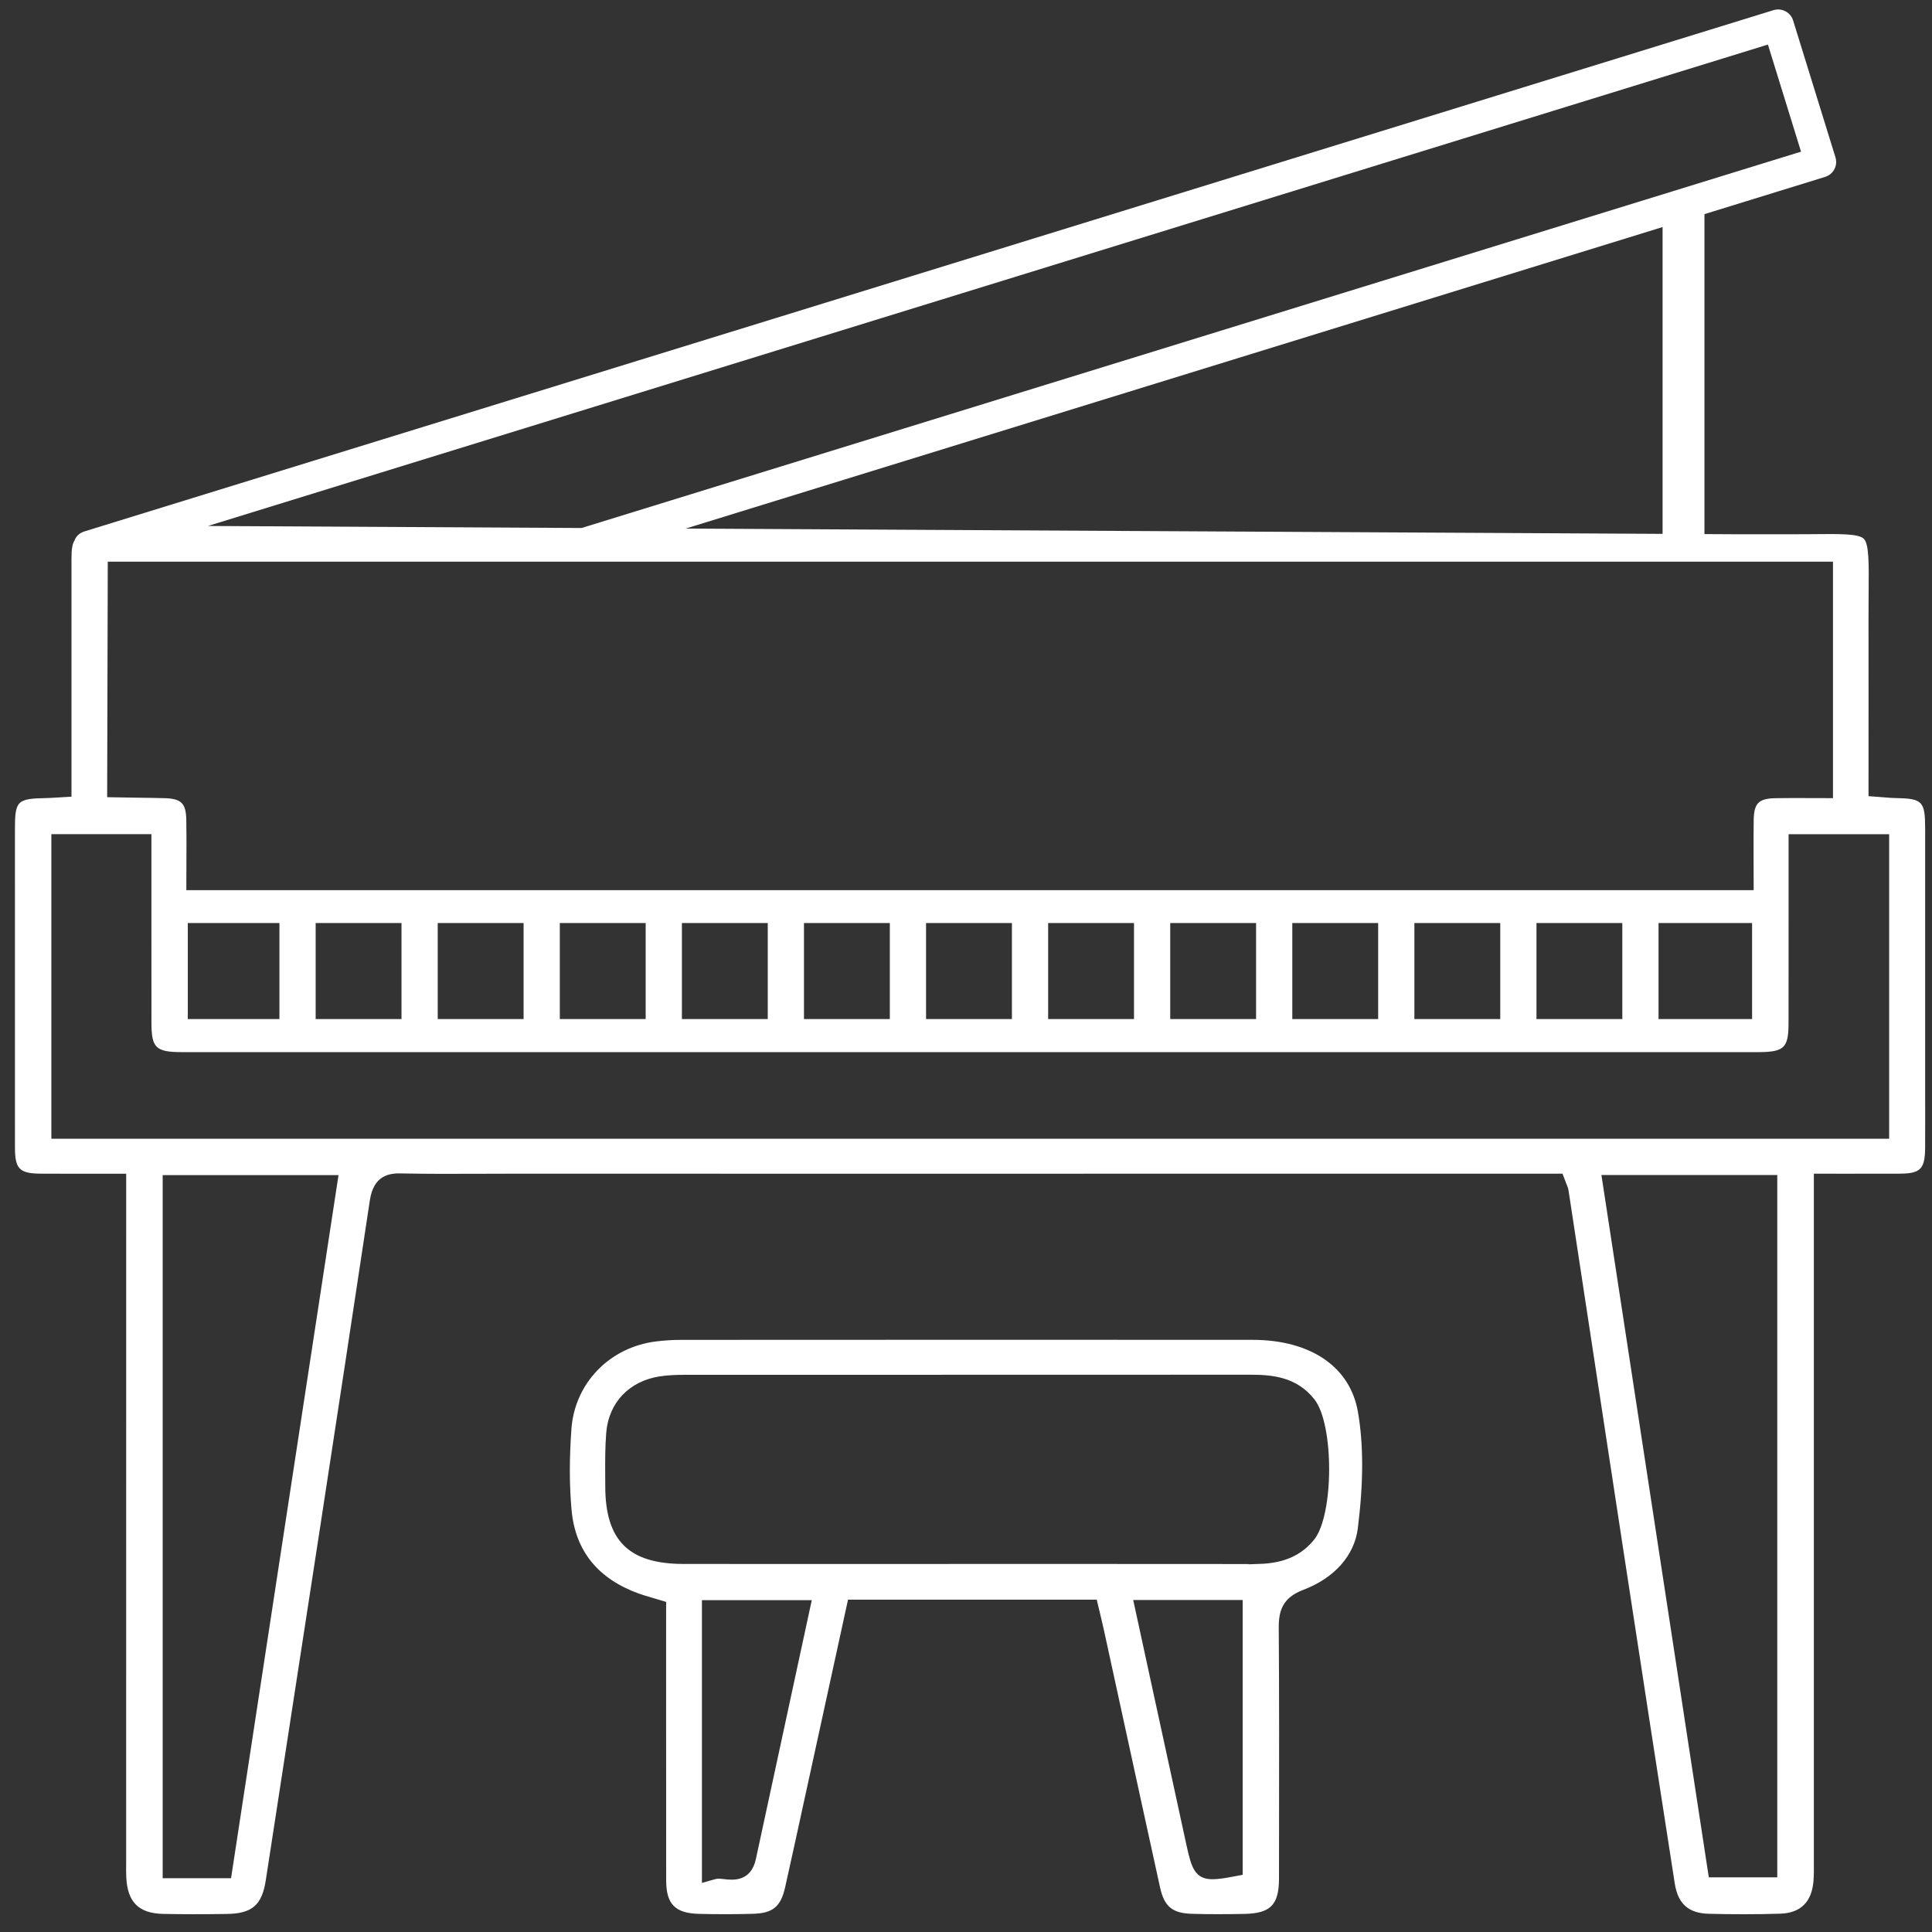
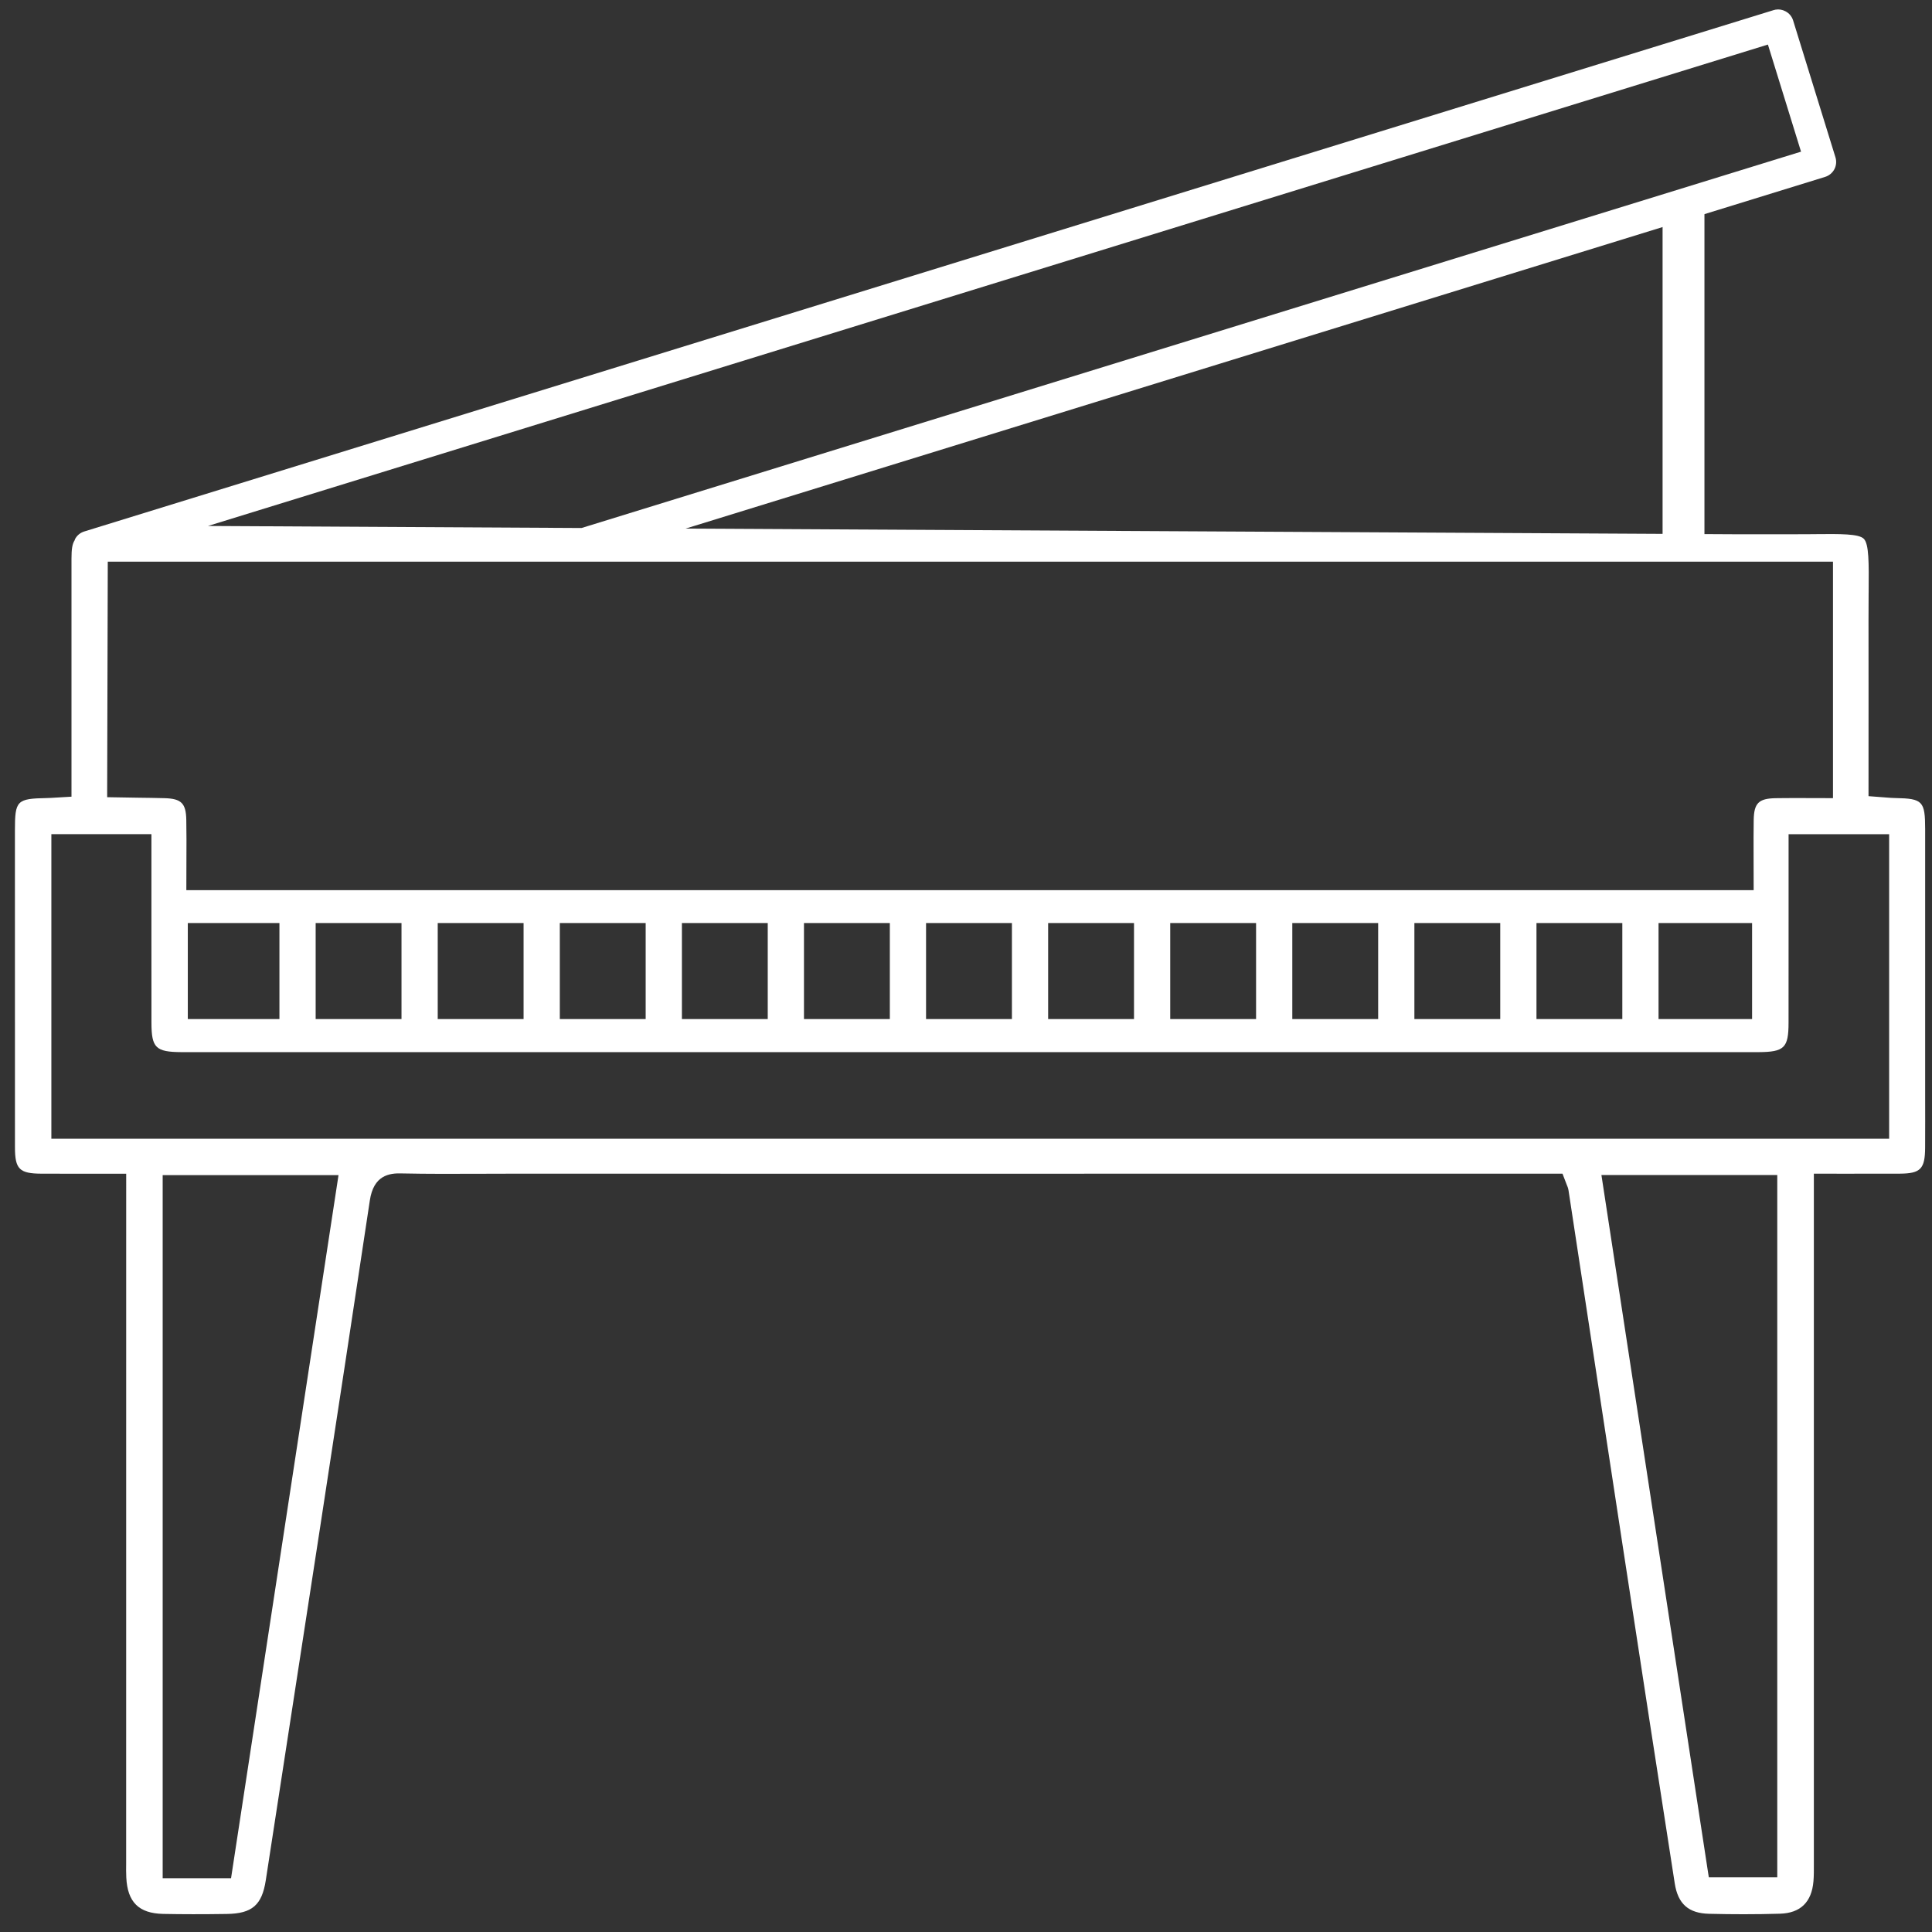
<svg xmlns="http://www.w3.org/2000/svg" id="uuid-75d8cbab-e00f-4d72-ae3d-0ca066e794c4" viewBox="0 0 120 120">
  <rect x="0" y="0" width="120" height="120" fill="#333333" stroke="none" />
  <defs>
    <style>.uuid-84cc784f-a356-4cdc-a750-7fb98623e578{fill:none;}.uuid-62ed0ab2-5a36-4538-a060-266cb466163a{fill:#fff;}</style>
  </defs>
  <g id="uuid-b67c51f8-c20a-4f88-9913-1e7f3ebae572">
    <g>
      <g>
        <rect class="uuid-84cc784f-a356-4cdc-a750-7fb98623e578" x=".25" width="112.488" height="120" />
        <rect class="uuid-62ed0ab2-5a36-4538-a060-266cb466163a" x="103.266" y="13.216" width="2.6" height="20.587" />
      </g>
      <rect class="uuid-84cc784f-a356-4cdc-a750-7fb98623e578" width="120" height="120" />
-       <path class="uuid-62ed0ab2-5a36-4538-a060-266cb466163a" d="M117.737,49.569c-.201-.004-.402-.019-.631-.038l-1.049-.08,.002-6.256c0-1.57,.001-3.141-.002-4.712-.002-.597,.002-1.136,.006-1.619l.002-.116c.015-1.781,.024-2.956-.301-3.283-.315-.312-1.42-.305-3.087-.288l-.381,.004c-.448,.004-.94,.006-1.481,.004h-2.808l-65.423-.353L113.365,10.986c.244-.076,.452-.249,.571-.474,.119-.226,.144-.495,.068-.739l-2.631-8.505c-.076-.246-.245-.447-.475-.567-.193-.102-.404-.138-.615-.101-.038,.007-.08,.016-.121,.029L5.227,33.013c-.247,.078-.449,.247-.569,.476,0,.011-.006,.036-.019,.065-.148,.232-.199,.538-.199,1.148v14.781l-1.001,.059c-.213,.014-.371,.023-.532,.026-1.869,.036-1.98,.149-1.98,2.01v2.461c-.002,5.741-.002,11.482,.002,17.223,0,1.355,.277,1.631,1.647,1.637,.732,.002,1.465,.003,2.204,.003l3.058-.001-.002,42.816c-.004,.334-.006,.61,.008,.892,.072,1.534,.776,2.233,2.284,2.267,1.181,.024,2.478,.025,3.96,.003,1.571-.022,2.182-.55,2.42-2.09,2.433-15.769,4.454-28.89,6.463-42.227,.233-1.557,1.192-1.711,2.013-1.678,1.587,.034,3.198,.026,4.755,.021l1.903-.005,20.054,.001,45.148-.001h.206l.252,.657c.051,.119,.101,.237,.123,.388l1.731,11.366c.539,3.541,1.078,7.082,1.62,10.622,1.2,7.844,2.212,14.425,3.246,21.051,.198,1.272,.855,1.853,2.128,1.885,.731,.019,1.46,.027,2.166,.027,.788,0,1.523-.011,2.248-.033,1.266-.039,1.964-.718,2.073-2.015,.029-.339,.027-.69,.025-1.06v-42.888l2.171,.001c1.087,.001,2.131,.002,3.175-.003,1.279-.009,1.557-.294,1.565-1.608,.006-1.091,.004-2.181,.002-3.272v-16.526c-.002-1.73-.156-1.892-1.836-1.924ZM109.808,2.768l2.058,6.653-.271,.082L36.122,32.795h-.027l-23.179-.126L109.808,2.768ZM6.657,49.041l.037-14.154H113.85v14.687l-2.269-.006c-.444,.003-.878,0-1.312,.009-1.036,.022-1.324,.311-1.343,1.345-.012,.707-.01,1.403-.008,2.141l.005,2.226H11.574l.005-1.903c.004-.803,.008-1.631-.008-2.463-.019-1.029-.308-1.318-1.348-1.347-.552-.016-1.102-.022-1.653-.029l-1.913-.032v-.472Zm5.008,14.255v-5.966h5.691v5.966h-5.691Zm7.941-5.966h5.332v5.966h-5.332v-5.966Zm7.582,0h5.333v5.966h-5.333v-5.966Zm7.583,0h5.333v5.966h-5.333v-5.966Zm7.583,0h5.332v5.966h-5.332v-5.966Zm7.582,0h5.333v5.966h-5.333v-5.966Zm7.583,0h5.333v5.966h-5.333v-5.966Zm7.583,0h5.333v5.966h-5.333v-5.966Zm7.583,0h5.332v5.966h-5.332v-5.966Zm7.582,0h5.333v5.966h-5.333v-5.966Zm7.583,0h5.333v5.966h-5.333v-5.966Zm7.583,0h5.332v5.966h-5.332v-5.966Zm7.582,0h5.81v5.966h-5.81v-5.966ZM20.973,73.334l-6.622,43.325h-4.247v-43.67h10.921l-.052,.345Zm89.416,43.27h-4.249l-.042-.253-6.631-43.37h10.922v43.623Zm6.949-45.874H3.19v-18.92h6.215v5.932c0,1.929,0,3.858,.002,5.787,.004,1.558,.266,1.812,1.867,1.821H109.222c1.605-.009,1.866-.264,1.868-1.822,.004-2.098,.004-4.194,.002-6.291v-5.424h6.246v18.917Z" />
+       <path class="uuid-62ed0ab2-5a36-4538-a060-266cb466163a" d="M117.737,49.569c-.201-.004-.402-.019-.631-.038l-1.049-.08,.002-6.256c0-1.57,.001-3.141-.002-4.712-.002-.597,.002-1.136,.006-1.619l.002-.116c.015-1.781,.024-2.956-.301-3.283-.315-.312-1.42-.305-3.087-.288l-.381,.004c-.448,.004-.94,.006-1.481,.004h-2.808l-65.423-.353L113.365,10.986c.244-.076,.452-.249,.571-.474,.119-.226,.144-.495,.068-.739l-2.631-8.505c-.076-.246-.245-.447-.475-.567-.193-.102-.404-.138-.615-.101-.038,.007-.08,.016-.121,.029L5.227,33.013c-.247,.078-.449,.247-.569,.476,0,.011-.006,.036-.019,.065-.148,.232-.199,.538-.199,1.148v14.781l-1.001,.059c-.213,.014-.371,.023-.532,.026-1.869,.036-1.98,.149-1.98,2.01v2.461c-.002,5.741-.002,11.482,.002,17.223,0,1.355,.277,1.631,1.647,1.637,.732,.002,1.465,.003,2.204,.003l3.058-.001-.002,42.816c-.004,.334-.006,.61,.008,.892,.072,1.534,.776,2.233,2.284,2.267,1.181,.024,2.478,.025,3.96,.003,1.571-.022,2.182-.55,2.42-2.09,2.433-15.769,4.454-28.89,6.463-42.227,.233-1.557,1.192-1.711,2.013-1.678,1.587,.034,3.198,.026,4.755,.021l1.903-.005,20.054,.001,45.148-.001h.206l.252,.657c.051,.119,.101,.237,.123,.388l1.731,11.366c.539,3.541,1.078,7.082,1.62,10.622,1.2,7.844,2.212,14.425,3.246,21.051,.198,1.272,.855,1.853,2.128,1.885,.731,.019,1.46,.027,2.166,.027,.788,0,1.523-.011,2.248-.033,1.266-.039,1.964-.718,2.073-2.015,.029-.339,.027-.69,.025-1.06v-42.888l2.171,.001c1.087,.001,2.131,.002,3.175-.003,1.279-.009,1.557-.294,1.565-1.608,.006-1.091,.004-2.181,.002-3.272v-16.526c-.002-1.73-.156-1.892-1.836-1.924ZM109.808,2.768l2.058,6.653-.271,.082L36.122,32.795h-.027l-23.179-.126L109.808,2.768ZM6.657,49.041l.037-14.154H113.85v14.687l-2.269-.006c-.444,.003-.878,0-1.312,.009-1.036,.022-1.324,.311-1.343,1.345-.012,.707-.01,1.403-.008,2.141l.005,2.226H11.574l.005-1.903c.004-.803,.008-1.631-.008-2.463-.019-1.029-.308-1.318-1.348-1.347-.552-.016-1.102-.022-1.653-.029l-1.913-.032v-.472Zm5.008,14.255v-5.966h5.691v5.966h-5.691Zm7.941-5.966h5.332v5.966h-5.332v-5.966Zm7.582,0h5.333v5.966h-5.333v-5.966Zm7.583,0h5.333v5.966h-5.333v-5.966Zm7.583,0h5.332v5.966h-5.332v-5.966Zm7.582,0h5.333v5.966h-5.333v-5.966Zm7.583,0h5.333v5.966h-5.333v-5.966Zm7.583,0h5.333v5.966h-5.333v-5.966Zm7.583,0h5.332v5.966h-5.332v-5.966Zm7.582,0h5.333v5.966h-5.333v-5.966Zm7.583,0h5.333v5.966h-5.333v-5.966m7.583,0h5.332v5.966h-5.332v-5.966Zm7.582,0h5.81v5.966h-5.81v-5.966ZM20.973,73.334l-6.622,43.325h-4.247v-43.67h10.921l-.052,.345Zm89.416,43.27h-4.249l-.042-.253-6.631-43.37h10.922v43.623Zm6.949-45.874H3.19v-18.92h6.215v5.932c0,1.929,0,3.858,.002,5.787,.004,1.558,.266,1.812,1.867,1.821H109.222c1.605-.009,1.866-.264,1.868-1.822,.004-2.098,.004-4.194,.002-6.291v-5.424h6.246v18.917Z" />
    </g>
-     <path class="uuid-62ed0ab2-5a36-4538-a060-266cb466163a" d="M84.338,94.917c.355-2.833,.357-5.196,.005-7.226-.487-2.798-2.936-4.469-6.548-4.471-10.367-.007-21.315-.006-35.504,.002-.512,0-1.034,.033-1.552,.098-2.887,.361-5.045,2.6-5.248,5.443-.133,1.865-.129,3.514,.011,5.038,.231,2.522,1.638,4.266,4.181,5.18,.251,.091,.506,.165,.789,.247l.902,.269-.001,6.131c-.001,3.724-.002,7.446,.004,11.169,.003,1.48,.56,2.042,2.053,2.077,1.16,.029,2.261,.026,3.362-.005,1.208-.036,1.705-.449,1.972-1.638,.418-1.868,.825-3.738,1.232-5.61l2.676-12.265h15.447l.276,1.152c.06,.251,.115,.485,.167,.722l1.094,5.025c.796,3.659,1.593,7.319,2.397,10.976,.262,1.188,.759,1.602,1.97,1.639,1.038,.035,2.317,.024,3.247,.007,1.641-.028,2.168-.561,2.17-2.194l.004-3.177c.005-3.834,.011-8.18-.019-12.401-.009-1.063,.246-1.87,1.513-2.352,1.948-.737,3.188-2.136,3.4-3.836Zm-33.996,4.836l-3.392,15.713c-.311,1.445-1.464,1.31-1.955,1.252-.18-.021-.405-.05-.539-.01l-.858,.243v-17.561h6.824l-.08,.363Zm26.842,16.693l-.548,.105c-.467,.09-.951,.172-1.328,.172-1.097,0-1.313-.747-1.603-2.068-.747-3.421-1.49-6.844-2.239-10.297l-1.08-4.978h6.798v17.065Zm.829-19.302l-.465,.018v-.017c-2.447-.003-4.896-.004-7.343-.004l-5.486-.001-14.877,.002c-2.458,.002-4.921,.001-7.38-.002-3.41-.002-4.866-1.448-4.868-4.835l-.003-.664c-.005-.868-.01-1.767,.065-2.668,.157-1.862,1.433-3.197,3.33-3.485,.554-.084,1.093-.095,1.501-.095l18.866-.003c5.425,0,10.851-.001,16.293-.004,1.349,0,2.881,.118,3.996,1.531,1.228,1.559,1.215,7.179-.021,8.716-1.048,1.303-2.473,1.495-3.607,1.511Z" />
  </g>
</svg>